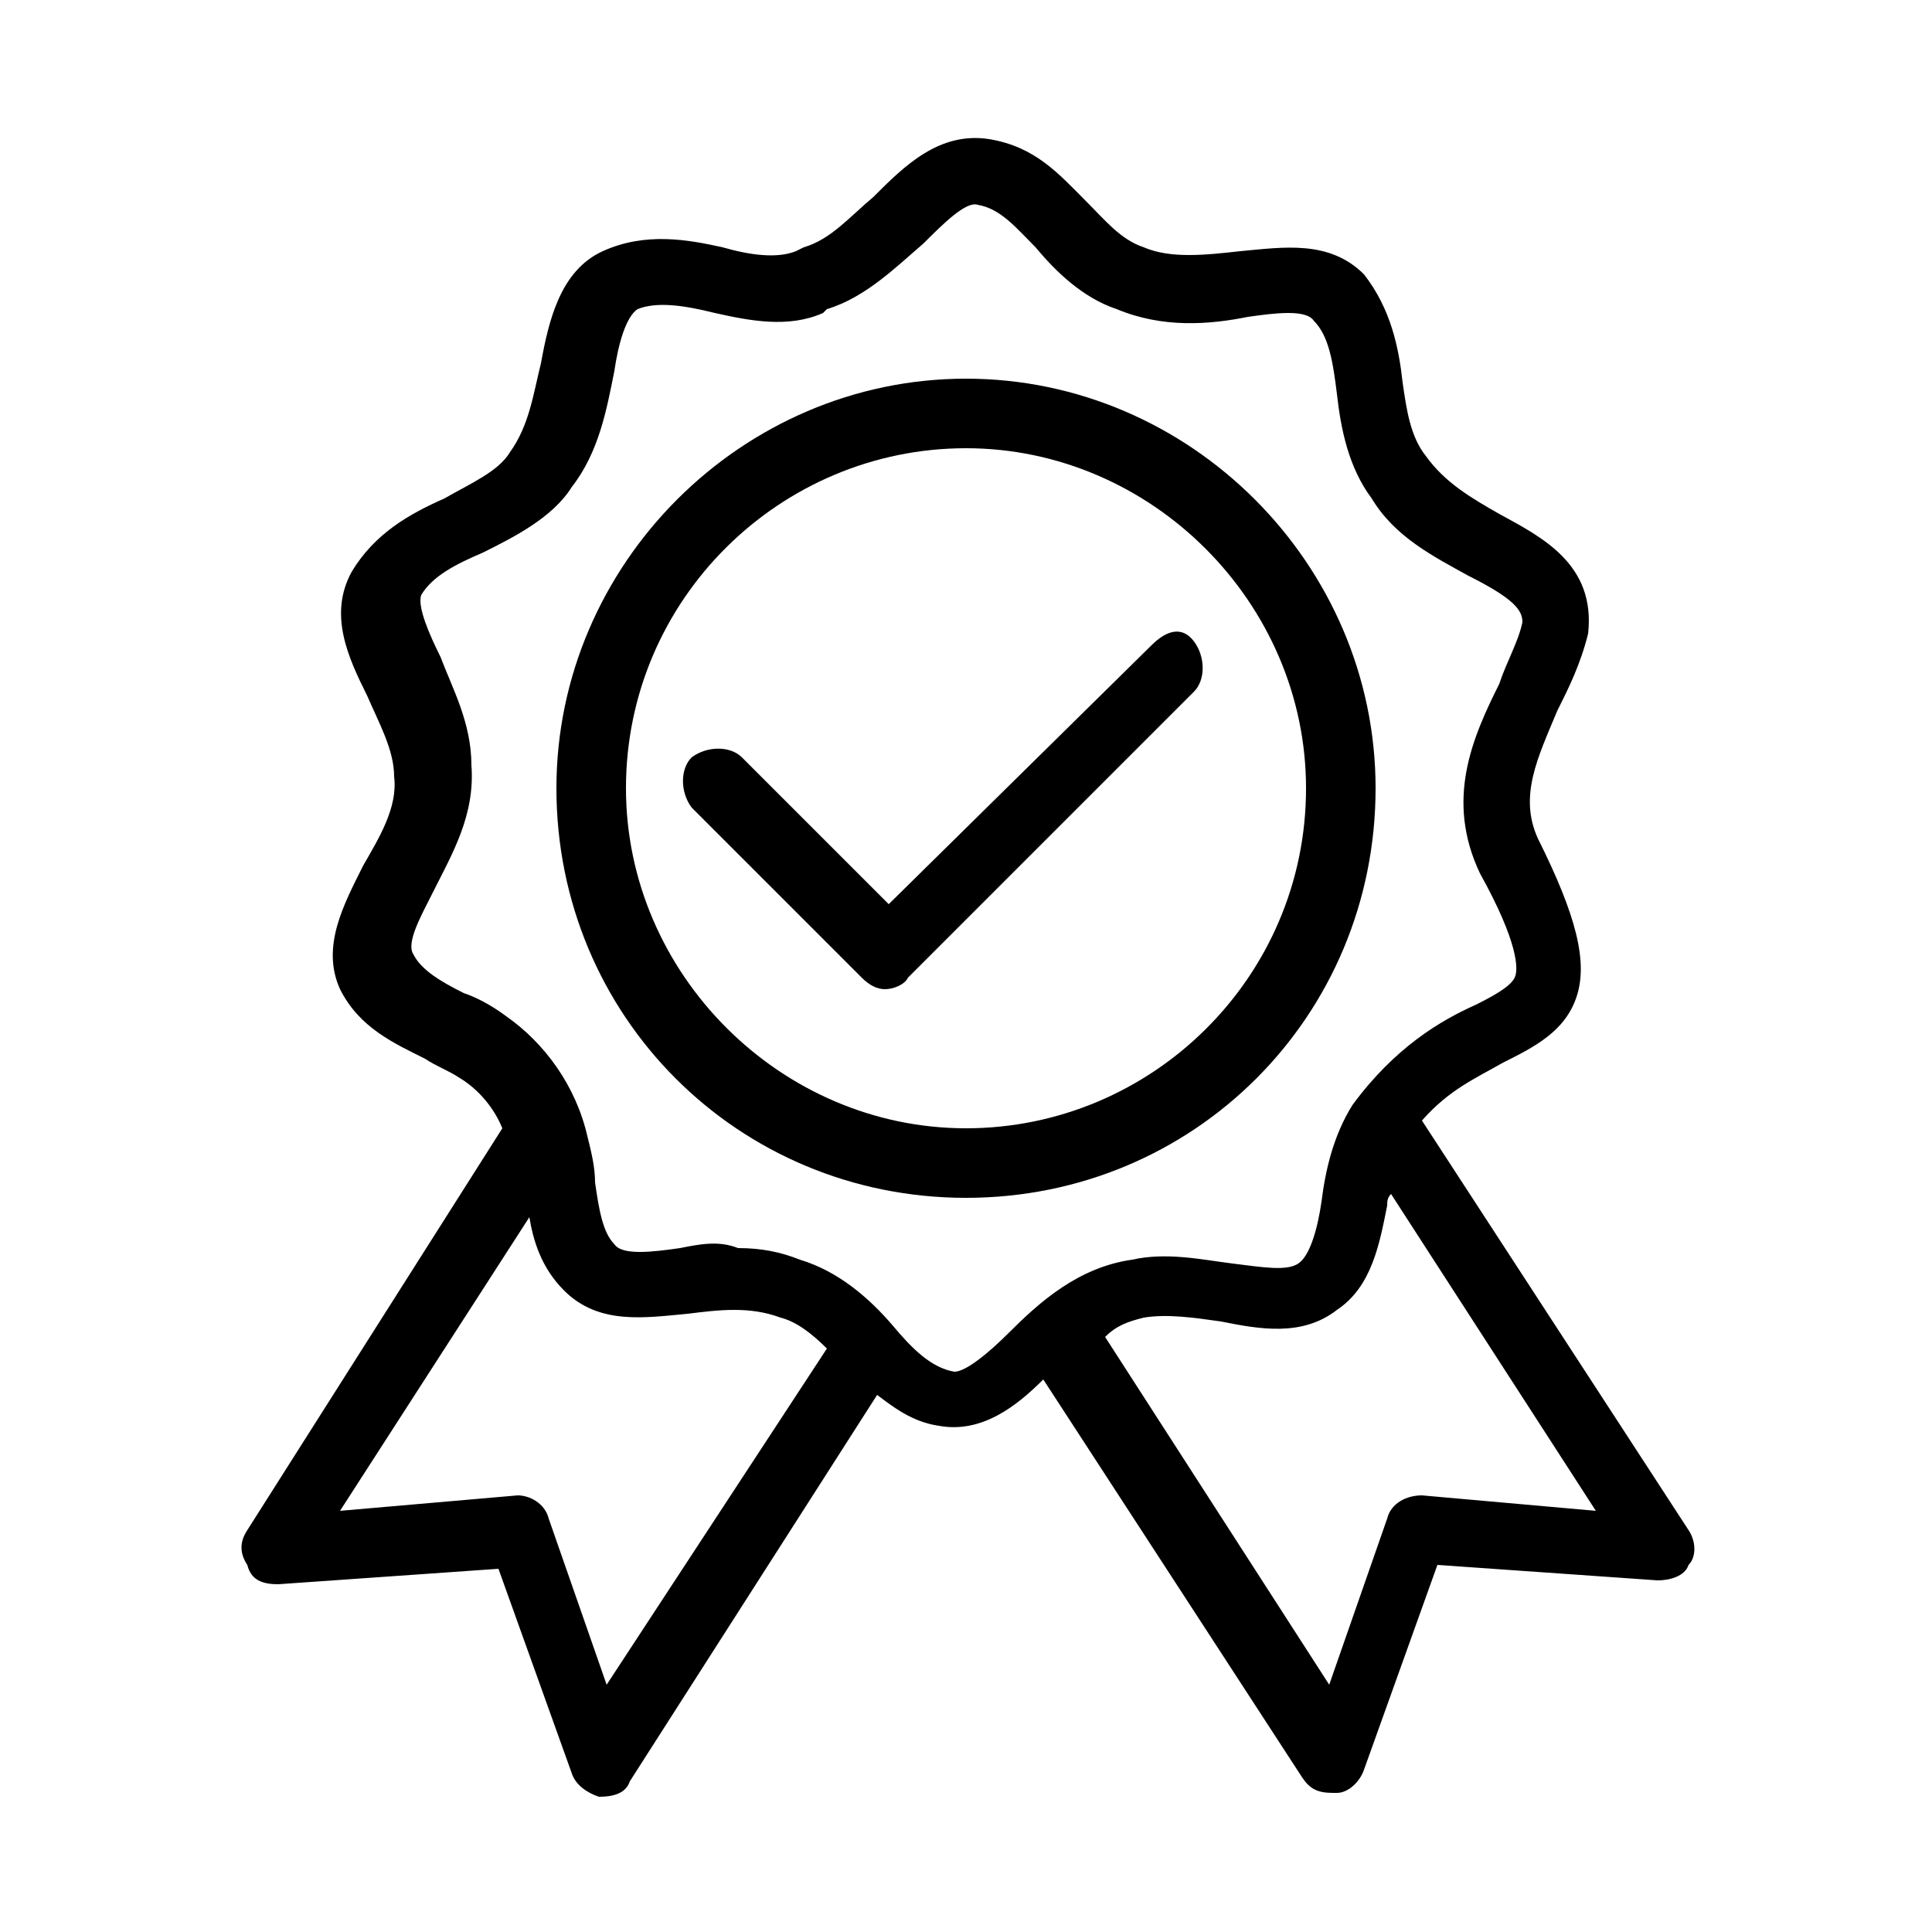
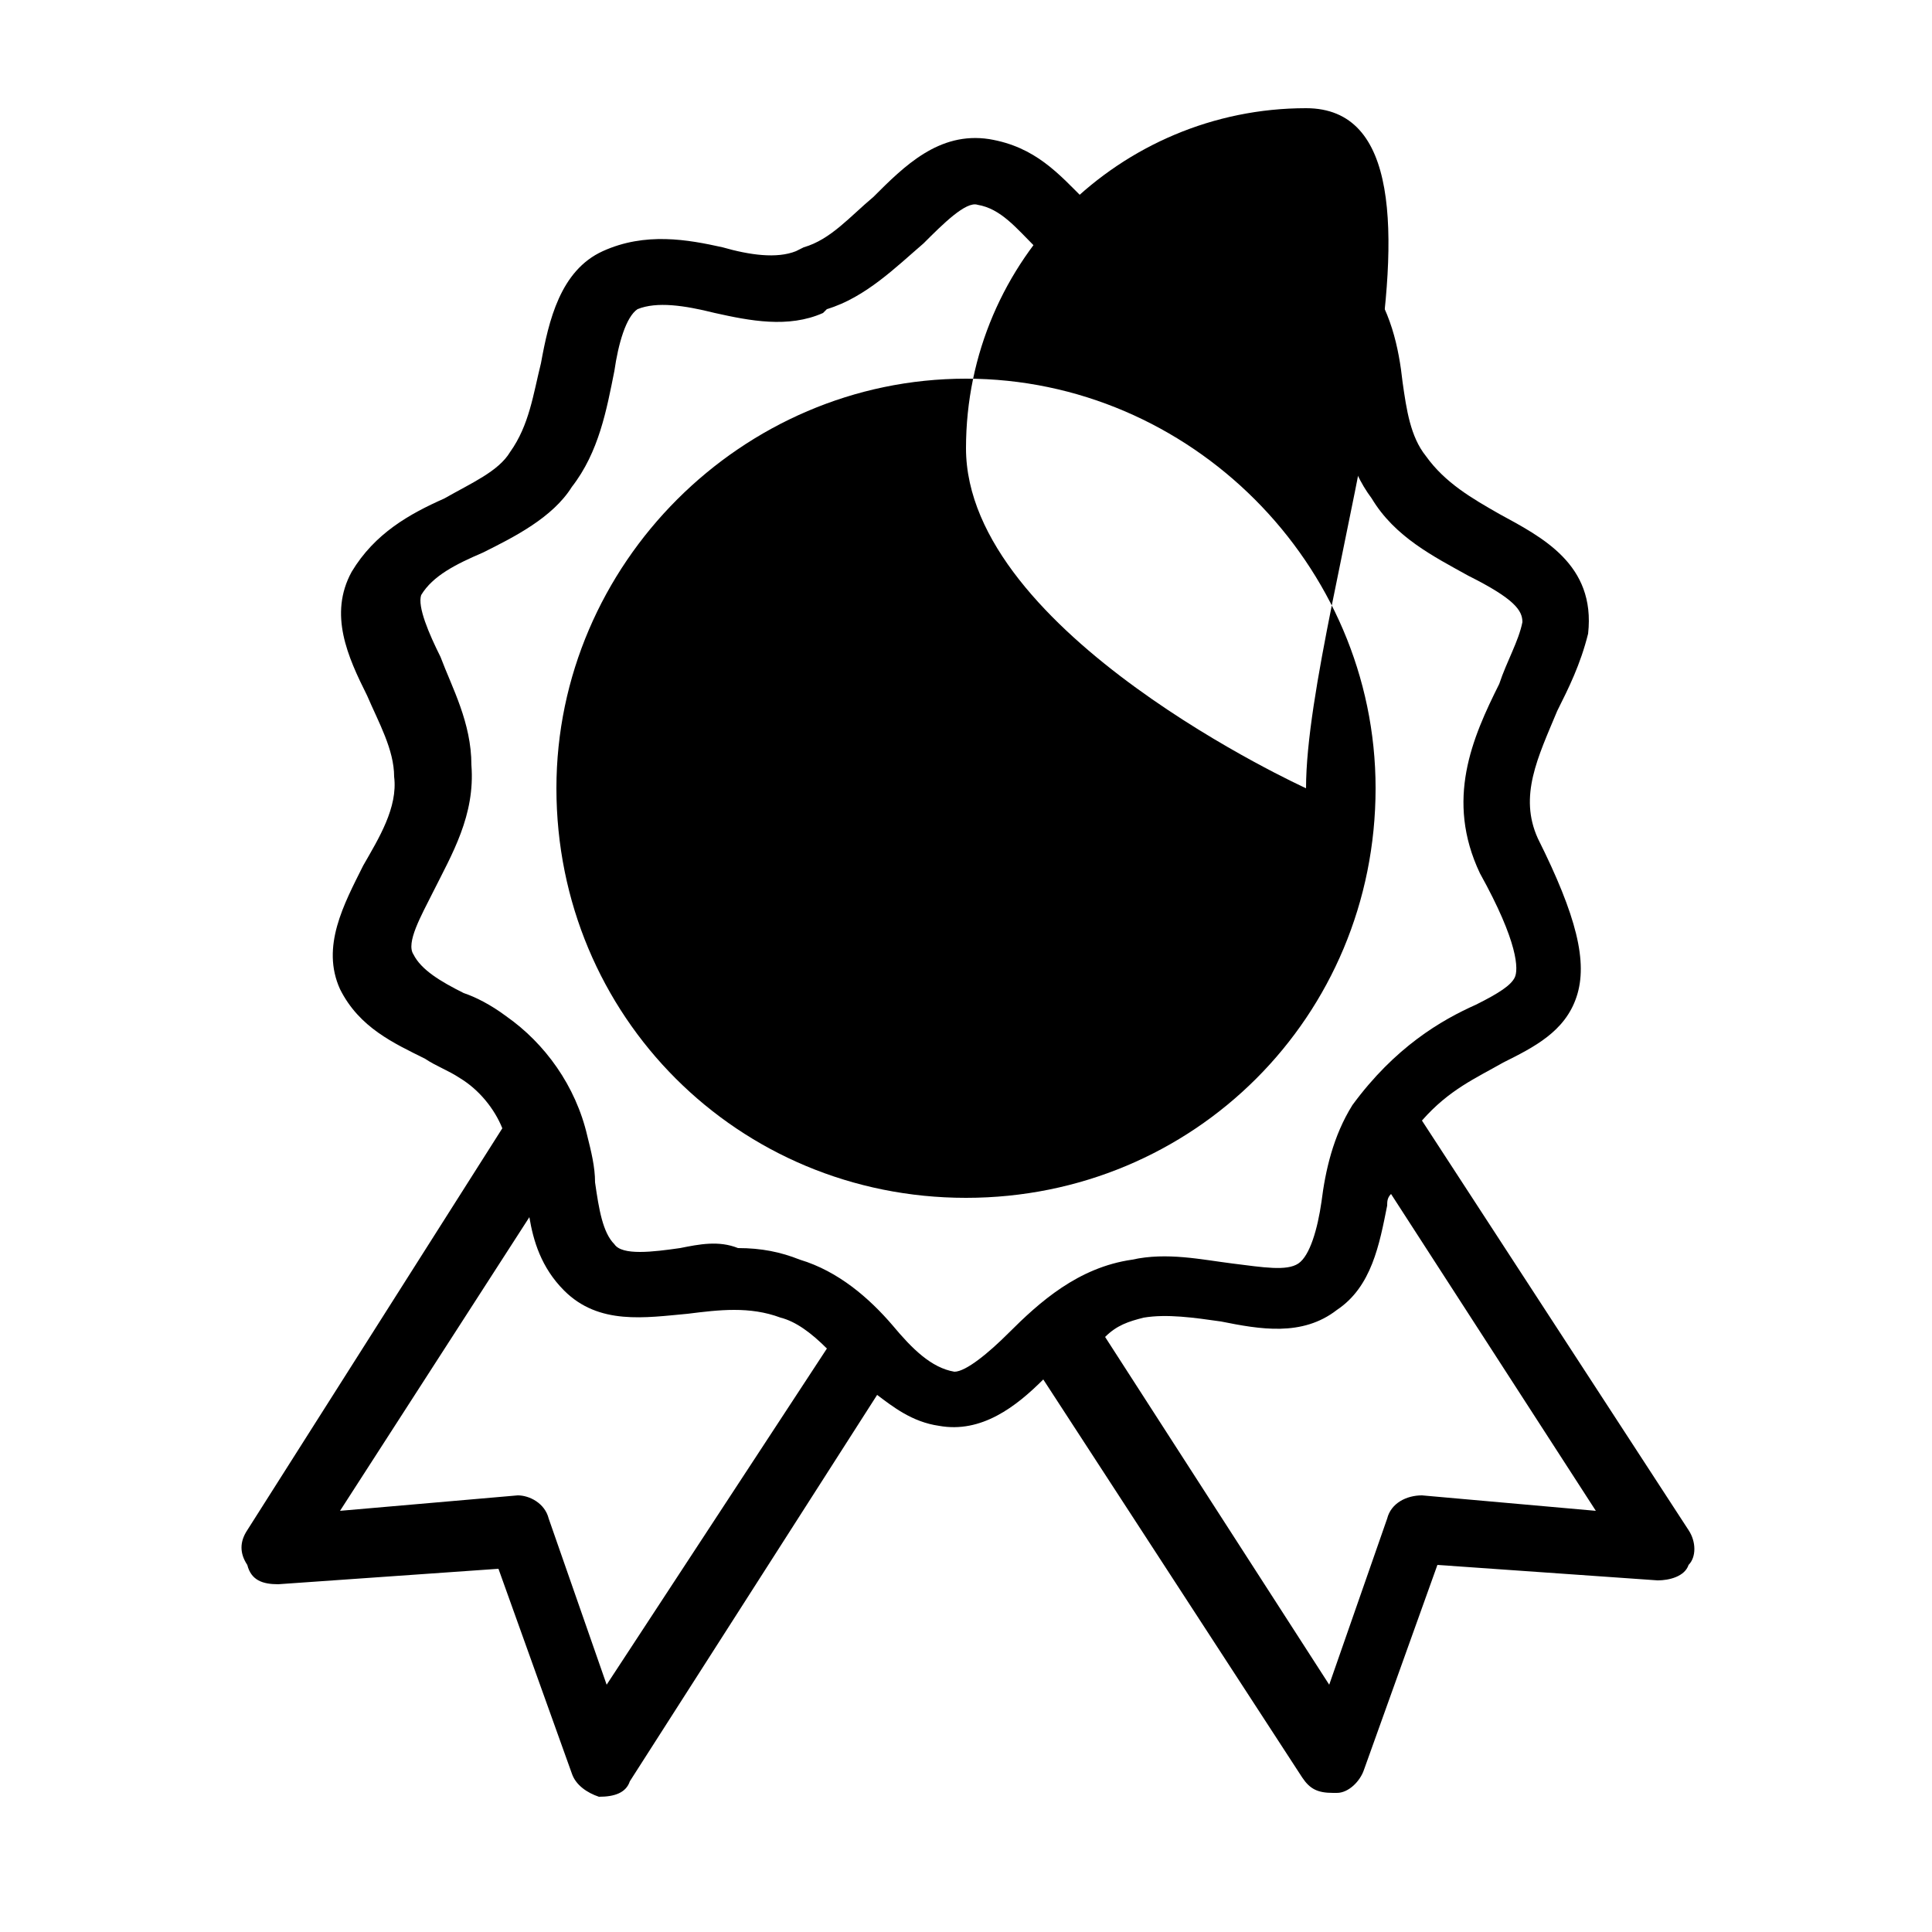
<svg xmlns="http://www.w3.org/2000/svg" xml:space="preserve" style="enable-background:new 0 0 50 50;" viewBox="0 0 50 50" y="0px" x="0px" id="Ebene_1" version="1.1">
  <g>
-     <path d="M35.6,20.4c0-5.8-4.8-10.6-10.6-10.6s-10.6,4.8-10.6,10.6C14.4,26.3,19.1,31,25,31S35.6,26.3,35.6,20.4z M33.8,20.4   c0,4.9-4,8.8-8.8,8.8s-8.8-4-8.8-8.8c0-4.9,4-8.8,8.8-8.8S33.8,15.6,33.8,20.4z" />
-     <path d="M29.8,16.7L23,23.4l-3.8-3.8c-0.3-0.3-0.9-0.3-1.3,0c-0.3,0.3-0.3,0.9,0,1.3l4.4,4.4c0.2,0.2,0.4,0.3,0.6,0.3   s0.5-0.1,0.6-0.3l7.4-7.4c0.3-0.3,0.3-0.9,0-1.3S30.2,16.3,29.8,16.7z" />
+     <path d="M35.6,20.4c0-5.8-4.8-10.6-10.6-10.6s-10.6,4.8-10.6,10.6C14.4,26.3,19.1,31,25,31S35.6,26.3,35.6,20.4z M33.8,20.4   s-8.8-4-8.8-8.8c0-4.9,4-8.8,8.8-8.8S33.8,15.6,33.8,20.4z" />
    <path d="M43.7,39.6L36.8,29c0.7-0.8,1.4-1.1,2.1-1.5c0.8-0.4,1.6-0.8,1.9-1.7c0.3-0.9,0-2.1-1-4.1c-0.5-1.1,0-2.1,0.5-3.3   c0.3-0.6,0.6-1.2,0.8-2c0.2-1.8-1.2-2.5-2.3-3.1c-0.7-0.4-1.4-0.8-1.9-1.5c-0.4-0.5-0.5-1.2-0.6-1.9c-0.1-0.9-0.3-1.9-1-2.8   c-0.9-0.9-2.1-0.7-3.2-0.6c-0.9,0.1-1.8,0.2-2.5-0.1c-0.6-0.2-1-0.7-1.5-1.2c-0.7-0.7-1.3-1.4-2.5-1.6c-1.3-0.2-2.2,0.7-3,1.5   c-0.6,0.5-1.1,1.1-1.8,1.3l-0.2,0.1c-0.5,0.2-1.2,0.1-1.9-0.1c-0.9-0.2-2-0.4-3.1,0.1c-1.1,0.5-1.4,1.8-1.6,2.9   c-0.2,0.8-0.3,1.6-0.8,2.3c-0.3,0.5-1,0.8-1.7,1.2c-0.9,0.4-1.8,0.9-2.4,1.9c-0.6,1.1-0.1,2.2,0.4,3.2c0.3,0.7,0.7,1.4,0.7,2.1   c0.1,0.8-0.4,1.6-0.8,2.3c-0.5,1-1.1,2.1-0.6,3.2c0.5,1,1.4,1.4,2.2,1.8c0.3,0.2,0.6,0.3,0.9,0.5c0.5,0.3,0.9,0.8,1.1,1.3L6.4,39.6   c-0.2,0.3-0.2,0.6,0,0.9C6.5,40.9,6.8,41,7.2,41l5.7-0.4l1.9,5.3c0.1,0.3,0.4,0.5,0.7,0.6c0.4,0,0.7-0.1,0.8-0.4l6.4-10   c0.4,0.3,0.9,0.7,1.6,0.8c1.1,0.2,2-0.5,2.7-1.2l6.7,10.3c0.2,0.3,0.4,0.4,0.8,0.4c0,0,0.1,0,0.1,0c0.3,0,0.6-0.3,0.7-0.6l1.9-5.3   l5.7,0.4c0.3,0,0.7-0.1,0.8-0.4C43.9,40.3,43.9,39.9,43.7,39.6z M13.7,31.5c0.1,0.6,0.3,1.3,0.9,1.9c0.9,0.9,2.1,0.7,3.2,0.6   c0.8-0.1,1.6-0.2,2.4,0.1c0.4,0.1,0.8,0.4,1.2,0.8l-5.7,8.7l-1.5-4.3c-0.1-0.4-0.5-0.6-0.8-0.6l-4.6,0.4L13.7,31.5z M17.6,32.3   c-0.7,0.1-1.5,0.2-1.7-0.1c-0.3-0.3-0.4-0.9-0.5-1.6c0-0.4-0.1-0.8-0.2-1.2c-0.3-1.3-1.1-2.4-2.1-3.1c-0.4-0.3-0.8-0.5-1.1-0.6   c-0.6-0.3-1.1-0.6-1.3-1c-0.2-0.3,0.2-1,0.5-1.6c0.5-1,1.1-2,1-3.3c0-1.1-0.5-2-0.8-2.8c-0.3-0.6-0.6-1.3-0.5-1.6   c0.3-0.5,0.9-0.8,1.6-1.1c0.8-0.4,1.8-0.9,2.3-1.7c0.7-0.9,0.9-2,1.1-3c0.1-0.7,0.3-1.4,0.6-1.6c0.5-0.2,1.2-0.1,2,0.1   c0.9,0.2,1.9,0.4,2.8,0L21.4,8c1-0.3,1.8-1.1,2.5-1.7c0.5-0.5,1.1-1.1,1.4-1c0.6,0.1,1,0.6,1.5,1.1C27.3,7,28,7.7,28.9,8   c1.2,0.5,2.4,0.4,3.4,0.2C33,8.1,33.8,8,34,8.3c0.4,0.4,0.5,1.1,0.6,1.9c0.1,0.9,0.3,1.9,0.9,2.7c0.6,1,1.6,1.5,2.5,2   c1.2,0.6,1.4,0.9,1.4,1.2c-0.1,0.5-0.4,1-0.6,1.6c-0.7,1.4-1.4,3-0.5,4.9c1,1.8,1,2.5,0.9,2.7c-0.1,0.2-0.4,0.4-1,0.7   c-0.9,0.4-2.1,1.1-3.2,2.6c-0.5,0.8-0.7,1.7-0.8,2.5c-0.1,0.7-0.3,1.4-0.6,1.6c-0.3,0.2-0.9,0.1-1.7,0c-0.8-0.1-1.7-0.3-2.6-0.1   c-1.4,0.2-2.4,1.1-3.2,1.9c-0.5,0.5-1.1,1-1.4,1c-0.6-0.1-1.1-0.6-1.6-1.2c-0.6-0.7-1.4-1.4-2.4-1.7c-0.5-0.2-1-0.3-1.6-0.3   C18.6,32.1,18.1,32.2,17.6,32.3z M29.6,34.1c0.6-0.1,1.3,0,2,0.1c1,0.2,2.1,0.4,3-0.3c0.9-0.6,1.1-1.7,1.3-2.7c0-0.1,0-0.2,0.1-0.3   l5.3,8.2l-4.5-0.4c-0.4,0-0.8,0.2-0.9,0.6l-1.5,4.3l-5.8-9C28.9,34.3,29.2,34.2,29.6,34.1z" />
  </g>
</svg>